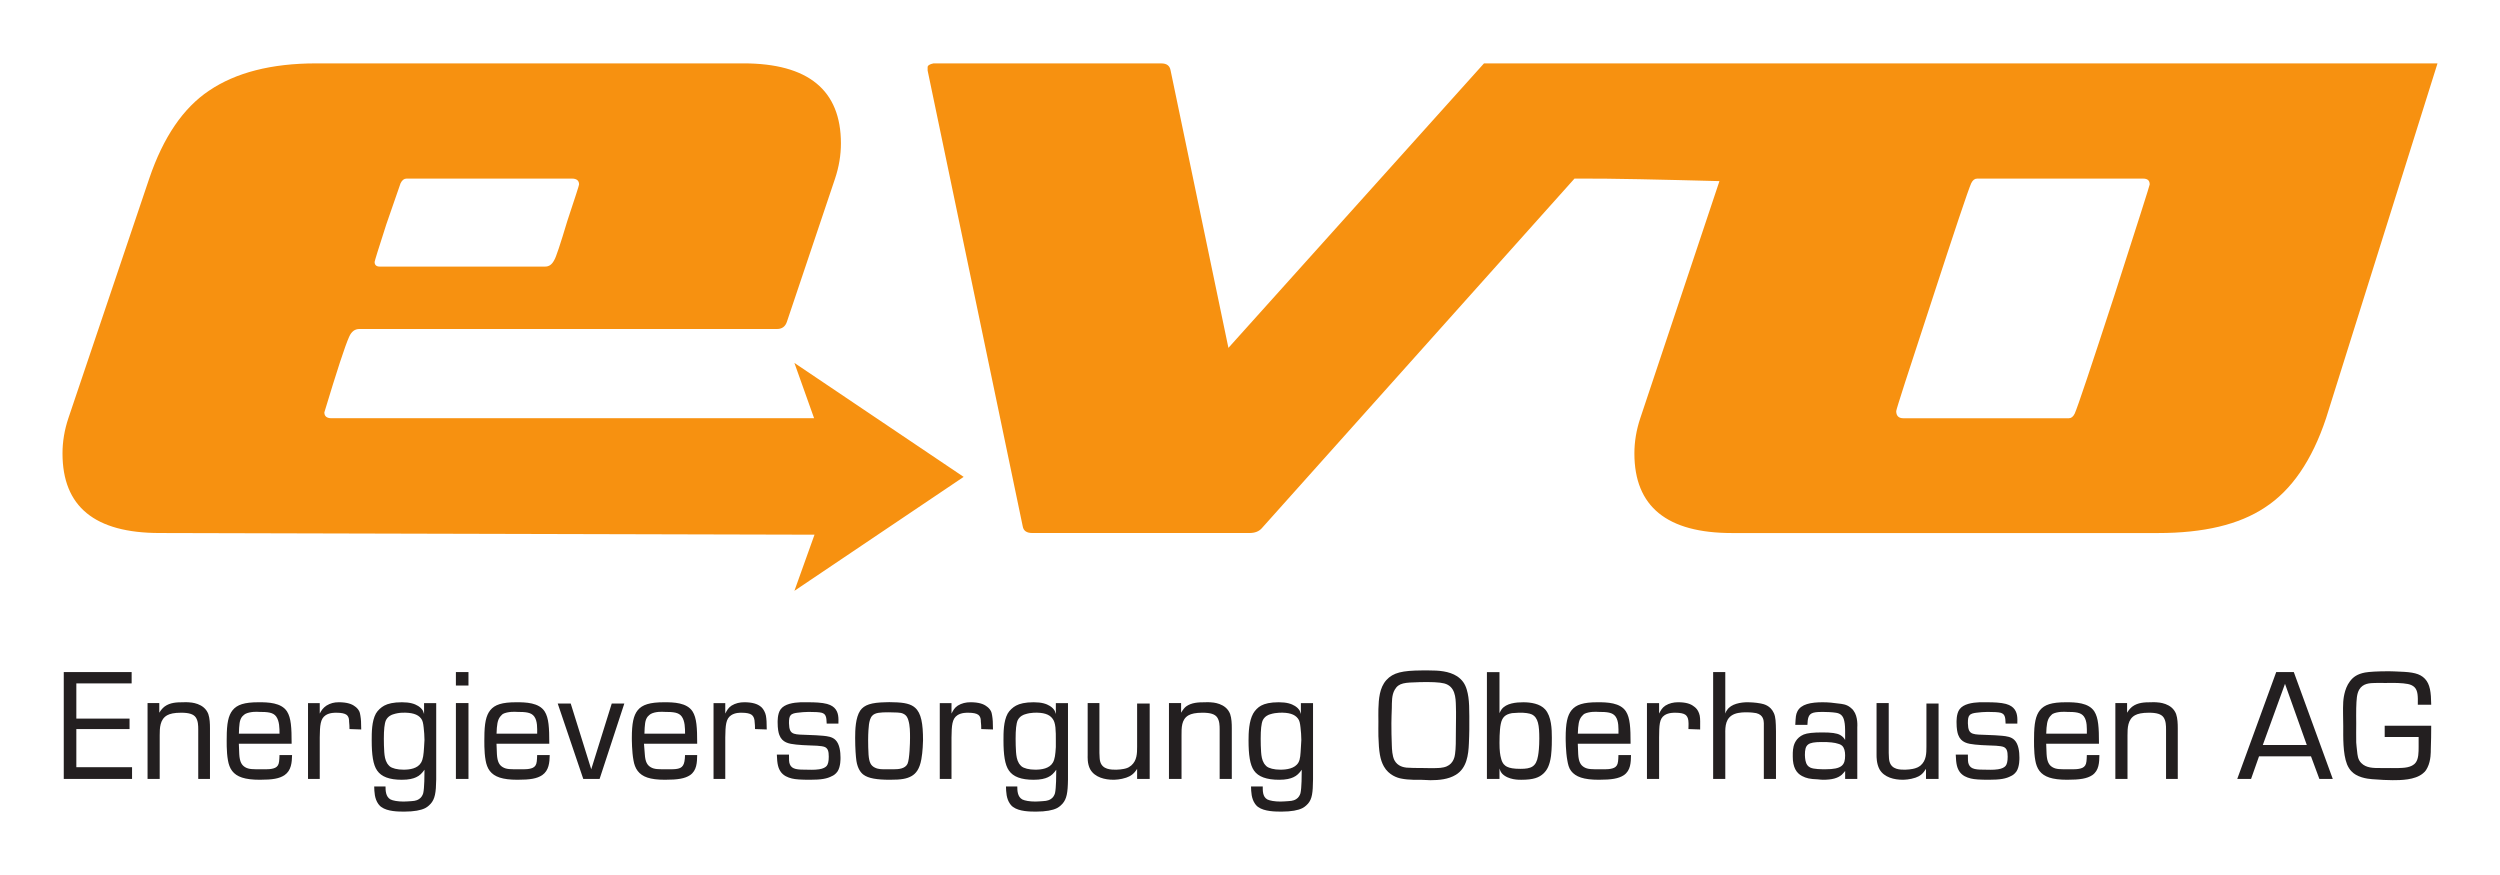
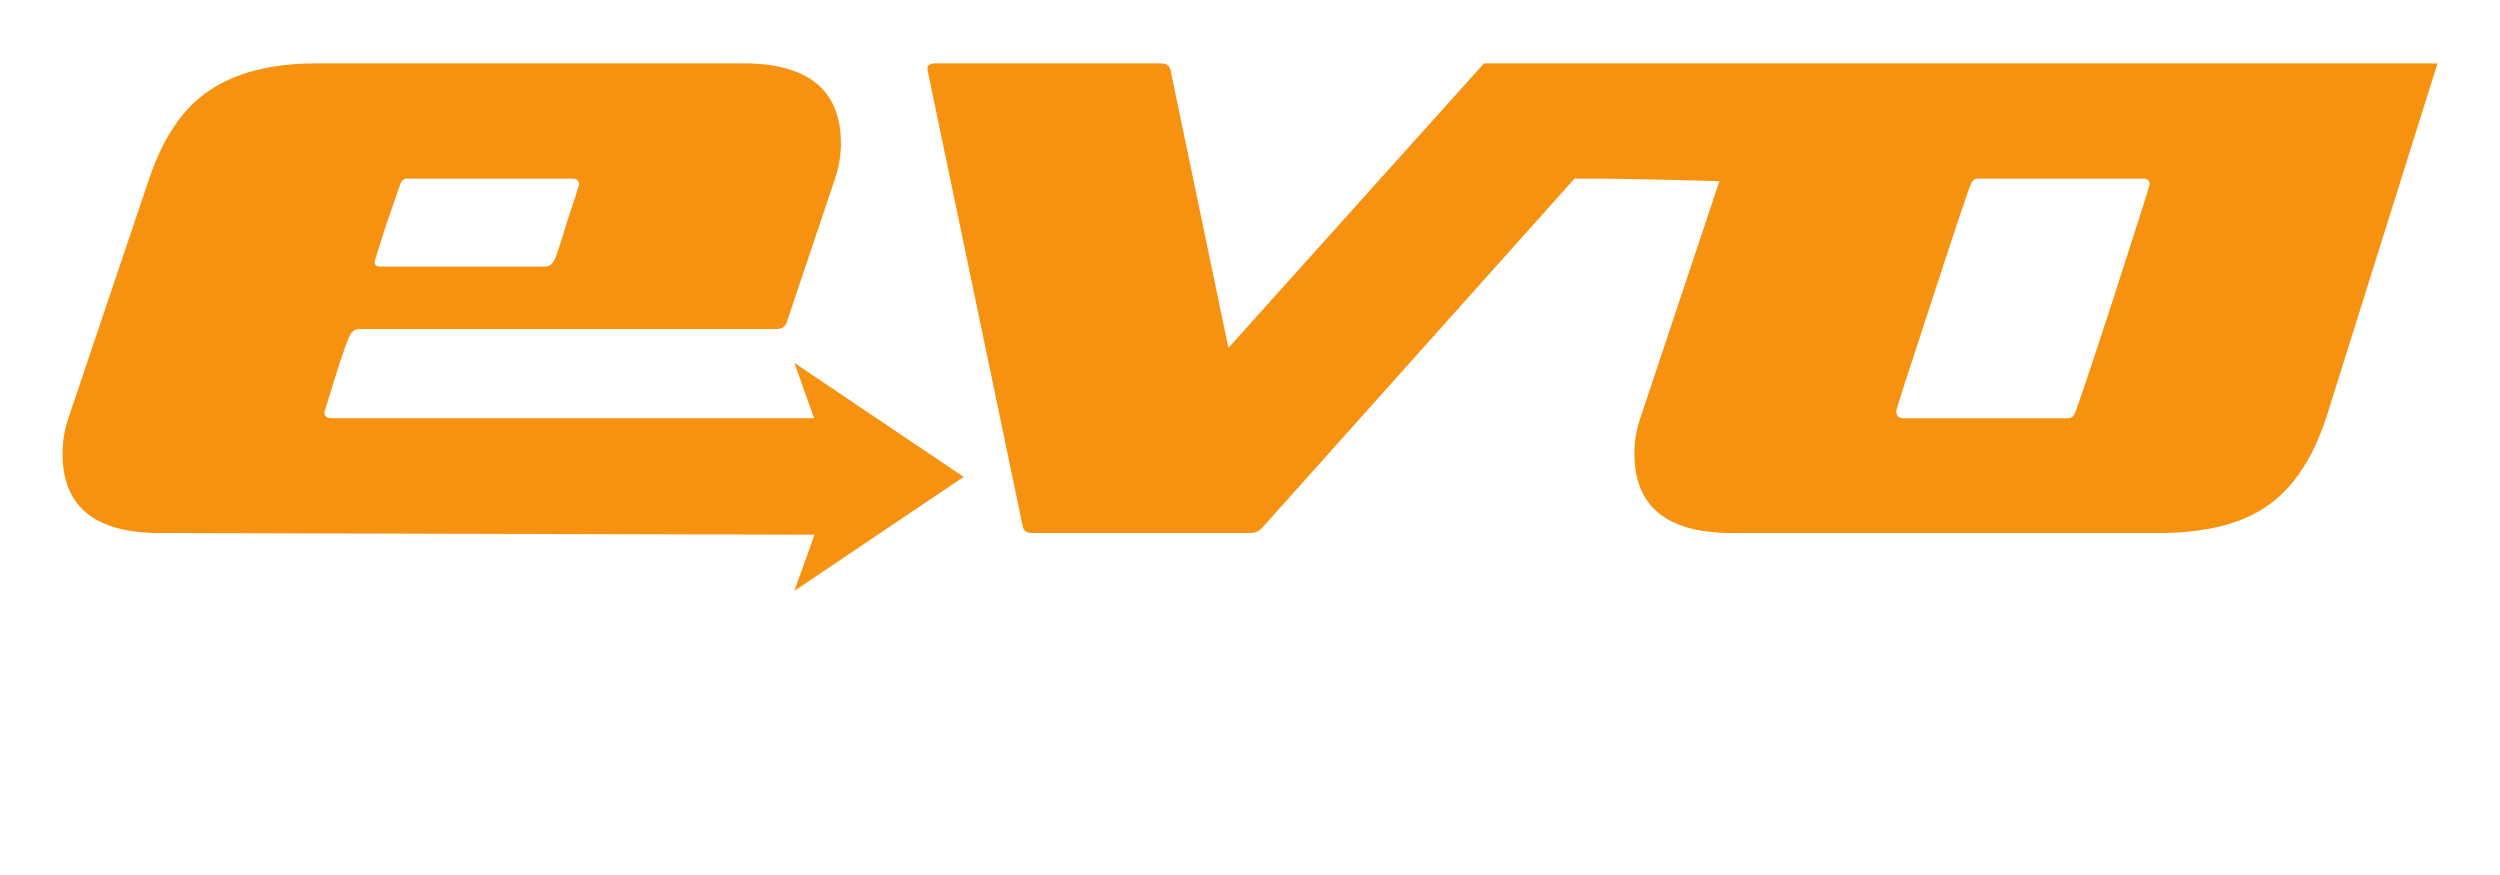
<svg xmlns="http://www.w3.org/2000/svg" version="1.1" width="400" height="140" id="svg2816" xml:space="preserve">
  <defs id="defs2820" />
  <g transform="matrix(1.25,0,0,-1.25,0,140)" id="g2826">
    <g transform="matrix(2.145,0,0,2.145,-557.475,-58.009)" id="g3107">
      <path d="m 348.438,649.75 c -3.329,0 -5.984,0.689 -7.969,2.031 -1.926,1.285 -3.419,3.467 -4.469,6.562 l -6.031,17.875 c -0.292,0.875 -0.438,1.749 -0.438,2.625 0,3.97 2.404,5.938 7.25,5.938 l 48.844,0.125 -1.5,4.188 12.625,-8.5 -12.625,-8.5 1.469,4.125 -36,0 c -0.35,0 -0.531,-0.145 -0.531,-0.438 0.934,-3.094 1.551,-4.981 1.844,-5.625 0.175,-0.409 0.43,-0.594 0.781,-0.594 l 31.156,0 c 0.35,0 0.601,-0.18 0.719,-0.531 l 3.594,-10.688 c 0.292,-0.876 0.438,-1.749 0.438,-2.625 0,-3.97 -2.436,-5.969 -7.281,-5.969 l -31.875,0 z m 46.062,0 c -0.294,0.059 -0.438,0.164 -0.438,0.281 l 0,0.25 7.094,34 c 0.059,0.35 0.309,0.5 0.719,0.5 l 16.188,0 c 0.409,0 0.735,-0.115 0.969,-0.406 l 23.281,-26.031 c 2.616,-0.024 6.769,0.084 10.812,0.188 l -5.906,17.688 c -0.292,0.875 -0.438,1.749 -0.438,2.625 0,3.97 2.436,5.938 7.281,5.938 l 31.781,0 c 3.386,0 6.041,-0.623 7.969,-1.906 1.984,-1.285 3.511,-3.504 4.562,-6.656 l 8.312,-26.469 -71.125,0 -19.062,21.219 -4.312,-20.688 c -0.059,-0.35 -0.279,-0.531 -0.688,-0.531 l -17,0 z m -39.312,8.594 12.344,0 c 0.35,0 0.531,0.146 0.531,0.438 0,0.059 -0.291,0.968 -0.875,2.719 -0.525,1.752 -0.853,2.732 -0.969,2.906 -0.176,0.351 -0.395,0.5 -0.688,0.5 l -12.344,0 c -0.235,0 -0.375,-0.113 -0.375,-0.344 0,-0.059 0.29,-1.004 0.875,-2.812 l 1.062,-3.062 c 0.117,-0.234 0.263,-0.344 0.438,-0.344 z m 117.156,0 12.375,0 c 0.35,0 0.5,0.146 0.5,0.438 0,0.059 -0.874,2.82 -2.625,8.25 -1.752,5.371 -2.735,8.318 -2.969,8.844 -0.116,0.234 -0.261,0.344 -0.438,0.344 l -12.344,0 c -0.35,0 -0.531,-0.181 -0.531,-0.531 0,-0.119 0.874,-2.844 2.625,-8.156 1.75,-5.372 2.735,-8.319 2.969,-8.844 0.116,-0.234 0.261,-0.344 0.438,-0.344 z" transform="matrix(0.8,0,0,-0.8,0,595.276)" id="path2890" style="fill:#f79110;fill-opacity:1;fill-rule:evenodd;stroke:none" />
-       <path d="m 430.906,695.031 c -1.417,0.011 -2.118,0.156 -2.625,0.719 -0.517,0.574 -0.571,1.424 -0.594,2.156 -0.01,0.315 0,0.611 0,0.938 0,0.36 -0.01,0.724 0,1.094 0.034,1.16 0.125,1.744 0.406,2.25 0.371,0.665 1.035,0.861 1.281,0.906 0.575,0.124 1.367,0.094 1.469,0.094 0.249,0 0.47,0.031 0.719,0.031 0.63,0 1.343,-0.058 1.906,-0.406 0.81,-0.496 0.935,-1.478 0.969,-2.344 0.011,-0.349 0.031,-0.681 0.031,-1.031 0,-1.508 0.026,-2.249 -0.188,-2.969 -0.124,-0.427 -0.336,-0.741 -0.719,-1 -0.608,-0.394 -1.395,-0.438 -2.094,-0.438 l -0.562,0 z m 72.125,0.062 c -0.811,0 -1.435,0.037 -1.75,0.094 -0.585,0.113 -0.889,0.341 -1.125,0.656 -0.45,0.585 -0.489,1.429 -0.5,1.531 -0.034,0.608 0,1.216 0,1.812 0,0.8 -0.035,2.034 0.281,2.844 0.18,0.44 0.443,0.657 0.656,0.781 0.562,0.326 1.272,0.333 1.406,0.344 0.45,0.034 0.905,0.062 1.344,0.062 0.585,0 1.653,-0.004 2.25,-0.5 0.225,-0.168 0.299,-0.357 0.344,-0.438 0.27,-0.529 0.25,-1.22 0.25,-1.344 0.022,-0.596 0.031,-1.184 0.031,-1.781 l -3.469,0 0,0.844 2.531,0 0,0.719 c 0,0.427 -0.004,0.906 -0.219,1.188 -0.292,0.395 -0.935,0.394 -1.25,0.406 -0.214,0.01 -0.398,0 -0.656,0 -0.236,0 -0.501,0.01 -0.75,0 -0.472,0 -1.035,0.009 -1.406,-0.375 -0.259,-0.259 -0.279,-0.591 -0.312,-0.906 -0.022,-0.225 -0.051,-0.412 -0.062,-0.625 -0.011,-0.463 0,-0.964 0,-1.438 0,-0.371 -0.011,-0.754 0,-1.125 0.022,-0.676 0.039,-1.049 0.219,-1.375 0.281,-0.484 0.807,-0.489 1.156,-0.5 0.259,-0.011 0.521,0 0.781,0 0.315,0 0.623,-0.011 0.938,0 0.619,0.034 0.993,0.065 1.25,0.312 0.26,0.259 0.261,0.671 0.25,1.312 l 1,0 c -0.011,-0.935 -0.086,-1.532 -0.469,-1.938 -0.383,-0.405 -0.944,-0.497 -1.844,-0.531 -0.292,-0.011 -0.594,-0.031 -0.875,-0.031 z m -173.406,0.062 0,7.969 5.094,0 0,-0.875 -4.156,0 0,-2.844 3.969,0 0,-0.781 -3.969,0 0,-2.625 4.125,0 0,-0.844 -5.062,0 z m 29.25,0 0,1 0.938,0 0,-1 -0.938,0 z m 76.906,0 0,7.969 0.938,0 0,-0.781 c 0.034,0.068 0.052,0.219 0.188,0.375 0.461,0.496 1.312,0.469 1.438,0.469 0.911,0 1.33,-0.165 1.656,-0.469 0.259,-0.247 0.461,-0.581 0.562,-1.312 0.068,-0.562 0.062,-1.164 0.062,-1.344 0,-0.654 -0.028,-1.596 -0.5,-2.125 -0.383,-0.427 -1.073,-0.531 -1.625,-0.531 -0.517,0 -1.276,0.059 -1.625,0.531 -0.056,0.079 -0.077,0.113 -0.156,0.281 l 0,-3.062 -0.938,0 z m 16.875,0 0,7.969 0.906,0 0,-3.344 c -0.011,-0.609 0.024,-1.23 0.688,-1.5 0.349,-0.135 0.805,-0.125 0.906,-0.125 0.328,0 0.618,0.04 0.719,0.062 0.541,0.135 0.551,0.559 0.562,0.75 0,0.135 0,0.263 0,0.375 l 0,3.781 0.906,0 0,-3.562 c -0.011,-0.688 -0.021,-1.04 -0.156,-1.344 -0.259,-0.574 -0.755,-0.674 -0.969,-0.719 -0.395,-0.079 -0.869,-0.094 -0.969,-0.094 -0.519,0 -1.259,0.11 -1.562,0.594 -0.045,0.068 -0.08,0.104 -0.125,0.25 l 0,-3.094 -0.906,0 z m 42,0 -2.906,7.969 1.031,0 0.594,-1.688 3.875,0 0.625,1.688 1,0 -2.906,-7.969 -1.312,0 z m -63.938,0.75 c 0.879,-0.022 1.526,0.004 1.875,0.094 0.821,0.214 0.863,1.031 0.875,1.719 0.022,0.551 0,1.105 0,1.656 0,0.924 -0.005,1.481 -0.062,1.875 -0.021,0.169 -0.096,0.714 -0.625,0.938 -0.281,0.125 -0.682,0.125 -0.75,0.125 -0.304,0.022 -0.603,0 -0.906,0 -0.574,0 -1.175,-0.009 -1.344,-0.031 -0.169,-0.022 -0.657,-0.079 -0.906,-0.562 -0.156,-0.326 -0.177,-0.776 -0.188,-1.125 -0.024,-0.529 -0.031,-1.085 -0.031,-1.625 0,-0.383 0.02,-0.754 0.031,-1.125 0.011,-0.45 -0.019,-0.97 0.219,-1.375 0.304,-0.529 0.766,-0.529 1.812,-0.562 z m 64.594,0.125 1.625,4.562 -3.281,0 1.656,-4.562 z m -156.781,1.375 c -0.484,0 -0.97,0.02 -1.375,0.312 -0.124,0.101 -0.249,0.21 -0.406,0.469 l 0,-0.719 -0.875,0 0,5.656 0.906,0 0,-3.25 c 0,-0.541 0.011,-1.196 0.562,-1.5 0.203,-0.113 0.524,-0.188 1.031,-0.188 0.596,0 0.925,0.107 1.094,0.344 0.18,0.259 0.188,0.613 0.188,0.906 l 0,3.688 0.875,0 0,-3.781 c 0,-0.338 -0.013,-0.736 -0.125,-1.062 -0.315,-0.821 -1.298,-0.864 -1.5,-0.875 -0.124,-0.011 -0.251,0 -0.375,0 z m 5.625,0 c -1.059,0 -1.6,0.177 -1.938,0.594 -0.315,0.394 -0.438,0.981 -0.438,2.062 0,0.124 -0.03,1.035 0.094,1.688 0.045,0.27 0.144,0.566 0.312,0.781 0.338,0.439 0.936,0.656 2.062,0.656 0.956,0 1.45,-0.085 1.844,-0.344 0.507,-0.349 0.551,-0.949 0.562,-1.5 l -0.938,0 c -0.011,0.383 -0.024,0.635 -0.125,0.781 -0.101,0.158 -0.278,0.216 -0.469,0.25 -0.191,0.034 -0.367,0.031 -0.75,0.031 -0.63,0 -0.938,0.013 -1.219,-0.156 -0.247,-0.147 -0.404,-0.384 -0.438,-0.969 -0.011,-0.259 -0.02,-0.522 -0.031,-0.781 l 3.938,0 c 0,-1.205 -0.04,-1.923 -0.344,-2.406 -0.429,-0.664 -1.416,-0.688 -2.125,-0.688 z m 5.969,0 c -0.326,0 -0.614,0.07 -0.906,0.25 -0.247,0.169 -0.365,0.335 -0.5,0.594 l 0,-0.781 -0.875,0 0,5.656 0.875,0 0,-3.094 c 0.011,-0.901 0.044,-1.397 0.438,-1.656 0.304,-0.203 0.711,-0.188 0.812,-0.188 0.371,0 0.615,0.055 0.75,0.156 0.203,0.158 0.188,0.444 0.188,0.5 0.022,0.191 0.031,0.371 0.031,0.562 l 0.875,0.031 c 0,-0.517 -0.018,-0.772 -0.062,-1.031 -0.022,-0.124 -0.037,-0.231 -0.094,-0.344 -0.101,-0.191 -0.245,-0.299 -0.312,-0.344 -0.225,-0.18 -0.588,-0.312 -1.219,-0.312 z m 4.719,0 c -0.631,0 -1.042,0.104 -1.312,0.25 -0.236,0.124 -0.489,0.357 -0.625,0.594 -0.315,0.574 -0.312,1.426 -0.312,2 0,1.069 0.102,1.821 0.406,2.25 0.315,0.461 0.909,0.688 1.844,0.688 0.517,0 0.849,-0.086 1.062,-0.188 0.259,-0.113 0.445,-0.304 0.625,-0.562 0,0.36 -0.004,1.366 -0.094,1.75 -0.045,0.156 -0.144,0.336 -0.312,0.438 -0.236,0.159 -0.506,0.145 -0.562,0.156 -0.191,0.011 -0.403,0.031 -0.594,0.031 -0.427,0 -0.789,-0.066 -0.969,-0.156 -0.371,-0.203 -0.375,-0.688 -0.375,-0.969 l -0.844,0 c 0.011,0.405 0.02,0.907 0.312,1.312 0.101,0.135 0.163,0.185 0.219,0.219 0.461,0.338 1.258,0.344 1.719,0.344 0.733,0 1.239,-0.104 1.531,-0.25 0.09,-0.045 0.246,-0.13 0.438,-0.344 0.305,-0.35 0.394,-0.799 0.406,-1.812 l 0,-5.688 -0.906,0 0,0.812 c -0.056,-0.191 -0.089,-0.265 -0.156,-0.344 -0.09,-0.125 -0.247,-0.228 -0.281,-0.25 -0.27,-0.169 -0.624,-0.281 -1.219,-0.281 z m 8.531,0 c -1.059,0 -1.6,0.177 -1.938,0.594 -0.315,0.394 -0.438,0.981 -0.438,2.062 0,0.124 -0.03,1.035 0.094,1.688 0.045,0.27 0.144,0.566 0.312,0.781 0.338,0.439 0.938,0.656 2.062,0.656 0.956,0 1.45,-0.085 1.844,-0.344 0.506,-0.349 0.551,-0.949 0.562,-1.5 l -0.938,0 c -0.011,0.383 -0.024,0.635 -0.125,0.781 -0.102,0.158 -0.276,0.216 -0.469,0.25 -0.191,0.034 -0.367,0.031 -0.75,0.031 -0.63,0 -0.938,0.013 -1.219,-0.156 -0.249,-0.147 -0.404,-0.384 -0.438,-0.969 -0.011,-0.259 -0.02,-0.522 -0.031,-0.781 l 3.938,0 c 0,-1.205 -0.04,-1.923 -0.344,-2.406 -0.427,-0.664 -1.416,-0.688 -2.125,-0.688 z m 11.031,0 c -1.058,0 -1.631,0.177 -1.969,0.594 -0.315,0.394 -0.438,0.981 -0.438,2.062 0,0.124 0,1.035 0.125,1.688 0.044,0.27 0.144,0.566 0.312,0.781 0.338,0.439 0.906,0.656 2.031,0.656 0.958,0 1.481,-0.085 1.875,-0.344 0.506,-0.349 0.52,-0.949 0.531,-1.5 l -0.906,0 c -0.011,0.383 -0.055,0.635 -0.156,0.781 -0.101,0.158 -0.246,0.216 -0.438,0.25 -0.191,0.034 -0.367,0.031 -0.75,0.031 -0.631,0 -0.938,0.013 -1.219,-0.156 -0.247,-0.147 -0.404,-0.384 -0.438,-0.969 -0.011,-0.259 -0.051,-0.522 -0.062,-0.781 l 3.969,0 c 0,-1.205 -0.039,-1.923 -0.344,-2.406 -0.427,-0.664 -1.416,-0.688 -2.125,-0.688 z m 5.969,0 c -0.326,0 -0.644,0.07 -0.938,0.25 -0.247,0.169 -0.334,0.335 -0.469,0.594 l 0,-0.781 -0.875,0 0,5.656 0.875,0 0,-3.094 c 0.013,-0.901 0.043,-1.397 0.438,-1.656 0.304,-0.203 0.68,-0.188 0.781,-0.188 0.371,0 0.615,0.055 0.75,0.156 0.203,0.158 0.219,0.444 0.219,0.5 0.024,0.191 0.031,0.371 0.031,0.562 l 0.875,0.031 c 0,-0.517 -0.018,-0.772 -0.062,-1.031 -0.022,-0.124 -0.068,-0.231 -0.125,-0.344 -0.1,-0.191 -0.214,-0.299 -0.281,-0.344 -0.226,-0.18 -0.589,-0.312 -1.219,-0.312 z m 4.219,0 c -0.548,0.022 -1.213,0.126 -1.5,0.531 -0.247,0.338 -0.219,0.944 -0.219,1 0,0.427 0.058,0.738 0.125,0.906 0.214,0.574 0.709,0.662 1.25,0.719 0.326,0.034 0.642,0.051 0.969,0.062 0.247,0.011 0.95,0.013 1.188,0.125 0.214,0.113 0.281,0.302 0.281,0.719 0,0.349 -0.055,0.564 -0.156,0.688 -0.09,0.102 -0.26,0.205 -0.562,0.25 -0.361,0.056 -0.785,0.031 -0.875,0.031 -0.72,0 -1.155,-0.011 -1.312,-0.406 -0.068,-0.169 -0.062,-0.347 -0.062,-0.719 l -0.906,0 c 0.022,0.709 0.099,1.02 0.312,1.312 0.203,0.259 0.486,0.39 0.812,0.469 0.271,0.068 0.691,0.094 1.344,0.094 0.856,0 1.285,-0.079 1.656,-0.281 0.068,-0.022 0.271,-0.141 0.406,-0.344 0.236,-0.361 0.219,-0.964 0.219,-1.031 0,-0.405 -0.06,-1.009 -0.375,-1.312 -0.236,-0.237 -0.59,-0.279 -0.906,-0.312 -0.349,-0.033 -0.734,-0.051 -1.094,-0.062 -0.517,-0.022 -0.868,-0.015 -1.094,-0.094 -0.269,-0.091 -0.362,-0.297 -0.375,-0.781 0,-0.315 0.025,-0.481 0.125,-0.594 0.113,-0.135 0.331,-0.165 0.5,-0.188 0.281,-0.034 0.562,-0.062 0.844,-0.062 0.439,0 0.8,0.018 0.969,0.062 0.304,0.09 0.362,0.284 0.375,0.812 l 0.875,0 c 0.011,-0.416 0.025,-0.86 -0.312,-1.188 -0.158,-0.145 -0.381,-0.276 -0.844,-0.344 -0.45,-0.068 -1.066,-0.062 -1.156,-0.062 -0.143,0 -0.317,-0.007 -0.5,0 z m 6.312,0 c -1.036,0.022 -1.571,0.186 -1.875,0.625 -0.349,0.529 -0.375,1.424 -0.375,2.031 0,0.799 0.049,1.393 0.094,1.719 0.09,0.575 0.329,0.885 0.531,1.031 0.36,0.27 1,0.375 1.969,0.375 0.844,0 1.254,-0.068 1.625,-0.281 0.304,-0.181 0.584,-0.495 0.719,-1.25 0.102,-0.529 0.125,-1.327 0.125,-1.406 0,-1.25 -0.133,-2.033 -0.594,-2.438 -0.304,-0.27 -0.77,-0.395 -1.625,-0.406 -0.203,-0.011 -0.391,-0.011 -0.594,0 z m 6.344,0 c -0.326,0 -0.646,0.07 -0.938,0.25 -0.249,0.169 -0.334,0.335 -0.469,0.594 l 0,-0.781 -0.875,0 0,5.656 0.875,0 0,-3.094 c 0.011,-0.901 0.044,-1.397 0.438,-1.656 0.305,-0.203 0.711,-0.188 0.812,-0.188 0.371,0 0.615,0.055 0.75,0.156 0.203,0.158 0.188,0.444 0.188,0.5 0.022,0.191 0.031,0.371 0.031,0.562 l 0.875,0.031 c 0,-0.517 -0.019,-0.772 -0.062,-1.031 -0.022,-0.124 -0.037,-0.231 -0.094,-0.344 -0.101,-0.191 -0.246,-0.299 -0.312,-0.344 -0.226,-0.18 -0.589,-0.312 -1.219,-0.312 z m 4.719,0 c -0.63,0 -1.042,0.104 -1.312,0.25 -0.236,0.124 -0.49,0.357 -0.625,0.594 -0.315,0.574 -0.312,1.426 -0.312,2 0,1.069 0.102,1.821 0.406,2.25 0.315,0.461 0.91,0.688 1.844,0.688 0.517,0 0.849,-0.086 1.062,-0.188 0.259,-0.113 0.446,-0.304 0.625,-0.562 0,0.36 -0.005,1.366 -0.094,1.75 -0.045,0.156 -0.142,0.336 -0.312,0.438 -0.236,0.159 -0.537,0.145 -0.594,0.156 -0.191,0.011 -0.371,0.031 -0.562,0.031 -0.427,0 -0.787,-0.066 -0.969,-0.156 -0.371,-0.203 -0.375,-0.688 -0.375,-0.969 l -0.844,0 c 0.011,0.405 0.02,0.907 0.312,1.312 0.101,0.135 0.163,0.185 0.219,0.219 0.461,0.338 1.258,0.344 1.719,0.344 0.731,0 1.238,-0.104 1.531,-0.25 0.09,-0.045 0.246,-0.13 0.438,-0.344 0.304,-0.35 0.395,-0.799 0.406,-1.812 l 0,-5.688 -0.906,0 0,0.812 c -0.056,-0.191 -0.089,-0.265 -0.156,-0.344 -0.09,-0.125 -0.249,-0.228 -0.281,-0.25 -0.271,-0.169 -0.623,-0.281 -1.219,-0.281 z m 12.781,0 c -0.485,0 -1.001,0.02 -1.406,0.312 -0.124,0.101 -0.217,0.21 -0.375,0.469 l 0,-0.719 -0.906,0 0,5.656 0.938,0 0,-3.25 c 0,-0.541 -0.02,-1.196 0.531,-1.5 0.203,-0.113 0.525,-0.188 1.031,-0.188 0.598,0 0.925,0.107 1.094,0.344 0.18,0.259 0.188,0.613 0.188,0.906 l 0,3.688 0.906,0 0,-3.781 c 0,-0.338 -0.013,-0.736 -0.125,-1.062 -0.315,-0.821 -1.298,-0.864 -1.5,-0.875 -0.124,-0.011 -0.251,0 -0.375,0 z m 5.5,0 c -0.631,0 -1.042,0.104 -1.312,0.25 -0.236,0.124 -0.459,0.357 -0.594,0.594 -0.316,0.574 -0.344,1.426 -0.344,2 0,1.069 0.102,1.821 0.406,2.25 0.315,0.461 0.94,0.688 1.875,0.688 0.516,0 0.849,-0.086 1.062,-0.188 0.259,-0.113 0.445,-0.304 0.625,-0.562 0,0.36 -0.004,1.366 -0.094,1.75 -0.045,0.156 -0.144,0.336 -0.312,0.438 -0.236,0.159 -0.537,0.145 -0.594,0.156 -0.193,0.011 -0.404,0.031 -0.594,0.031 -0.427,0 -0.789,-0.066 -0.969,-0.156 -0.371,-0.203 -0.344,-0.688 -0.344,-0.969 l -0.875,0 c 0.011,0.405 0.02,0.907 0.312,1.312 0.101,0.135 0.163,0.185 0.219,0.219 0.461,0.338 1.289,0.344 1.75,0.344 0.733,0 1.239,-0.104 1.531,-0.25 0.09,-0.045 0.246,-0.13 0.438,-0.344 0.304,-0.35 0.364,-0.799 0.375,-1.812 l 0,-5.688 -0.906,0 0,0.812 c -0.056,-0.191 -0.089,-0.265 -0.156,-0.344 -0.09,-0.125 -0.247,-0.228 -0.281,-0.25 -0.27,-0.169 -0.624,-0.281 -1.219,-0.281 z m 23.781,0 c -1.058,0 -1.6,0.177 -1.938,0.594 -0.316,0.394 -0.438,0.981 -0.438,2.062 0,0.124 10e-4,1.035 0.125,1.688 0.045,0.27 0.111,0.566 0.281,0.781 0.338,0.439 0.938,0.656 2.062,0.656 0.958,0 1.481,-0.085 1.875,-0.344 0.507,-0.349 0.52,-0.949 0.531,-1.5 l -0.938,0 c -0.011,0.383 -0.024,0.635 -0.125,0.781 -0.101,0.158 -0.278,0.216 -0.469,0.25 -0.191,0.034 -0.366,0.031 -0.75,0.031 -0.63,0 -0.938,0.013 -1.219,-0.156 -0.247,-0.147 -0.404,-0.384 -0.438,-0.969 -0.011,-0.259 -0.02,-0.522 -0.031,-0.781 l 3.938,0 c 0,-1.205 -0.039,-1.923 -0.344,-2.406 -0.427,-0.664 -1.415,-0.688 -2.125,-0.688 z m 6,0 c -0.326,0 -0.645,0.07 -0.938,0.25 -0.247,0.169 -0.334,0.335 -0.469,0.594 l 0,-0.781 -0.906,0 0,5.656 0.906,0 0,-3.094 c 0.011,-0.901 0.011,-1.397 0.406,-1.656 0.304,-0.203 0.711,-0.188 0.812,-0.188 0.371,0 0.615,0.055 0.75,0.156 0.203,0.158 0.219,0.444 0.219,0.5 0.022,0.191 0,0.371 0,0.562 l 0.875,0.031 c 0,-0.517 0.015,-0.772 -0.031,-1.031 -0.022,-0.124 -0.07,-0.231 -0.125,-0.344 -0.101,-0.191 -0.245,-0.299 -0.312,-0.344 -0.225,-0.18 -0.557,-0.312 -1.188,-0.312 z m 10.812,0 c -0.9,0 -1.636,0.136 -1.906,0.688 -0.114,0.236 -0.121,0.37 -0.156,1 l 0.906,0 c 0.022,-0.472 0.055,-0.794 0.438,-0.906 0.191,-0.056 0.496,-0.062 0.688,-0.062 0.247,0 0.741,0.018 1,0.062 0.292,0.045 0.535,0.175 0.625,0.625 0.056,0.214 0.062,0.606 0.062,0.719 l 0,0.688 c -0.09,-0.158 -0.184,-0.263 -0.375,-0.375 -0.247,-0.136 -0.66,-0.188 -1.312,-0.188 -0.686,0 -1.125,0.043 -1.406,0.156 -0.585,0.247 -0.715,0.751 -0.75,0.875 -0.079,0.326 -0.062,0.691 -0.062,0.781 0,0.776 0.259,1.212 0.688,1.438 0.326,0.169 0.58,0.228 1.188,0.25 0.124,0.011 0.251,0.031 0.375,0.031 0.675,0 1.103,-0.116 1.406,-0.375 0.101,-0.09 0.239,-0.27 0.25,-0.281 l 0,0.594 0.906,0 0,-3.844 c 0,-0.056 0.068,-0.789 -0.281,-1.25 -0.022,-0.045 -0.115,-0.149 -0.25,-0.25 -0.292,-0.225 -0.583,-0.247 -0.875,-0.281 -0.384,-0.056 -0.762,-0.094 -1.156,-0.094 z m 11.688,0 c -0.548,0.022 -1.213,0.126 -1.5,0.531 -0.247,0.338 -0.219,0.944 -0.219,1 0,0.427 0.058,0.738 0.125,0.906 0.214,0.574 0.71,0.662 1.25,0.719 0.326,0.034 0.644,0.051 0.969,0.062 0.249,0.011 0.951,0.013 1.188,0.125 0.214,0.113 0.281,0.302 0.281,0.719 0,0.349 -0.054,0.564 -0.156,0.688 -0.09,0.102 -0.259,0.205 -0.562,0.25 -0.36,0.056 -0.785,0.031 -0.875,0.031 -0.721,0 -1.155,-0.011 -1.312,-0.406 -0.068,-0.169 -0.062,-0.347 -0.062,-0.719 l -0.906,0 c 0.022,0.709 0.099,1.02 0.312,1.312 0.203,0.259 0.486,0.39 0.812,0.469 0.27,0.068 0.691,0.094 1.344,0.094 0.855,0 1.285,-0.079 1.656,-0.281 0.068,-0.022 0.27,-0.141 0.406,-0.344 0.236,-0.361 0.219,-0.964 0.219,-1.031 0,-0.405 -0.059,-1.009 -0.375,-1.312 -0.236,-0.237 -0.591,-0.279 -0.906,-0.312 -0.349,-0.033 -0.734,-0.051 -1.094,-0.062 -0.519,-0.022 -0.869,-0.015 -1.094,-0.094 -0.27,-0.091 -0.364,-0.297 -0.375,-0.781 0,-0.315 0.024,-0.481 0.125,-0.594 0.113,-0.135 0.331,-0.165 0.5,-0.188 0.282,-0.034 0.562,-0.062 0.844,-0.062 0.439,0 0.8,0.018 0.969,0.062 0.304,0.09 0.364,0.284 0.375,0.812 l 0.875,0 c 0.013,-0.416 0.025,-0.86 -0.312,-1.188 -0.158,-0.145 -0.381,-0.276 -0.844,-0.344 -0.45,-0.068 -1.066,-0.062 -1.156,-0.062 -0.144,0 -0.317,-0.007 -0.5,0 z m 6.438,0 c -1.058,0 -1.599,0.177 -1.938,0.594 -0.315,0.394 -0.438,0.981 -0.438,2.062 0,0.124 -0.03,1.035 0.094,1.688 0.045,0.27 0.144,0.566 0.312,0.781 0.339,0.439 0.938,0.656 2.062,0.656 0.958,0 1.481,-0.085 1.875,-0.344 0.506,-0.349 0.52,-0.949 0.531,-1.5 l -0.938,0 c -0.011,0.383 -0.024,0.635 -0.125,0.781 -0.101,0.158 -0.278,0.216 -0.469,0.25 -0.193,0.034 -0.369,0.031 -0.75,0.031 -0.631,0 -0.938,0.013 -1.219,-0.156 -0.247,-0.147 -0.404,-0.384 -0.438,-0.969 -0.011,-0.259 -0.02,-0.522 -0.031,-0.781 l 3.938,0 c 0,-1.205 -0.04,-1.923 -0.344,-2.406 -0.427,-0.664 -1.416,-0.688 -2.125,-0.688 z m 6.344,0 c -0.484,0 -0.97,0.02 -1.375,0.312 -0.124,0.101 -0.25,0.21 -0.406,0.469 l 0,-0.719 -0.875,0 0,5.656 0.906,0 0,-3.25 c 0,-0.541 0.011,-1.196 0.562,-1.5 0.204,-0.113 0.525,-0.188 1.031,-0.188 0.596,0 0.925,0.107 1.094,0.344 0.18,0.259 0.188,0.613 0.188,0.906 l 0,3.688 0.875,0 0,-3.781 c 0,-0.338 -0.013,-0.736 -0.125,-1.062 -0.315,-0.821 -1.298,-0.864 -1.5,-0.875 -0.124,-0.011 -0.251,0 -0.375,0 z m -126.438,0.062 0,5.656 0.938,0 0,-5.656 -0.938,0 z m 47.125,0 0,3.875 c 0,0.135 -0.037,0.645 0.188,1.062 0.349,0.619 1.123,0.781 1.719,0.781 0.135,0 0.54,-0.01 0.969,-0.156 0.325,-0.113 0.576,-0.274 0.812,-0.656 l 0,0.75 0.938,0 0,-5.625 -0.938,0 0,3.219 c 0,0.506 -0.01,1.035 -0.438,1.406 -0.147,0.114 -0.256,0.177 -0.312,0.188 -0.305,0.114 -0.779,0.125 -0.812,0.125 -0.383,0 -1.019,-0.008 -1.188,-0.594 -0.046,-0.146 -0.05,-0.341 -0.062,-0.656 l 0,-3.719 -0.875,0 z m 58.844,0 0,3.875 c 0,0.135 -0.006,0.645 0.219,1.062 0.349,0.619 1.123,0.781 1.719,0.781 0.135,0 0.541,-0.01 0.969,-0.156 0.326,-0.113 0.545,-0.274 0.781,-0.656 l 0,0.75 0.938,0 0,-5.625 -0.906,0 0,3.219 c 0,0.506 -0.01,1.035 -0.438,1.406 -0.146,0.114 -0.289,0.177 -0.344,0.188 -0.304,0.114 -0.779,0.125 -0.812,0.125 -0.383,0 -0.988,-0.008 -1.156,-0.594 -0.045,-0.146 -0.051,-0.341 -0.062,-0.656 l 0,-3.719 -0.906,0 z m -98.375,0.031 1.906,5.625 1.219,0 1.844,-5.625 -0.938,0 -1.531,4.906 -1.531,-4.906 -0.969,0 z m -22.688,0.625 c 0.204,-0.018 0.352,0 0.375,0 0.709,0 1.087,0.04 1.312,0.344 0.247,0.338 0.25,0.886 0.25,1.281 l -3.031,0 c 0.022,-0.654 0.036,-1.022 0.25,-1.281 0.079,-0.09 0.185,-0.165 0.219,-0.188 0.175,-0.096 0.421,-0.138 0.625,-0.156 z m 19.219,0 c 0.204,-0.018 0.384,0 0.406,0 0.709,0 1.087,0.04 1.312,0.344 0.249,0.338 0.219,0.886 0.219,1.281 l -3.031,0 c 0.022,-0.654 0.068,-1.022 0.281,-1.281 0.08,-0.09 0.152,-0.165 0.188,-0.188 0.174,-0.096 0.421,-0.138 0.625,-0.156 z m 11,0 c 0.204,-0.018 0.384,0 0.406,0 0.71,0 1.087,0.04 1.312,0.344 0.247,0.338 0.25,0.886 0.25,1.281 l -3.031,0 c 0.022,-0.654 0.036,-1.022 0.25,-1.281 0.079,-0.09 0.185,-0.165 0.219,-0.188 0.174,-0.096 0.39,-0.138 0.594,-0.156 z m 69.656,0 c 0.204,-0.018 0.384,0 0.406,0 0.71,0 1.087,0.04 1.312,0.344 0.247,0.338 0.219,0.886 0.219,1.281 l -3.031,0 c 0.022,-0.654 0.068,-1.022 0.281,-1.281 0.079,-0.09 0.154,-0.165 0.188,-0.188 0.174,-0.096 0.421,-0.138 0.625,-0.156 z m 34.938,0 c 0.204,-0.018 0.384,0 0.406,0 0.709,0 1.087,0.04 1.312,0.344 0.247,0.338 0.219,0.886 0.219,1.281 l -3.031,0 c 0.022,-0.654 0.068,-1.022 0.281,-1.281 0.079,-0.09 0.154,-0.165 0.188,-0.188 0.174,-0.096 0.421,-0.138 0.625,-0.156 z m -87.438,0.031 c 0.496,0.011 0.871,0.004 1.062,0.094 0.304,0.124 0.372,0.388 0.406,0.5 0.124,0.405 0.125,0.874 0.125,1.312 0,0.36 -0.03,1.589 -0.188,1.938 -0.18,0.372 -0.671,0.406 -1.031,0.406 l -0.562,0 c -0.305,0 -0.574,0.011 -0.844,-0.125 -0.292,-0.146 -0.424,-0.372 -0.469,-0.969 -0.022,-0.36 -0.031,-0.734 -0.031,-1.094 0,-0.517 0.04,-0.999 0.062,-1.156 0.034,-0.225 0.092,-0.499 0.25,-0.656 0.214,-0.225 0.589,-0.25 1.219,-0.25 z m -36.281,0.031 c 0.675,-0.022 1.159,0.1 1.406,0.438 0.113,0.146 0.154,0.341 0.188,0.656 0.034,0.316 0.062,0.621 0.062,0.938 0,0.18 -0.031,0.362 -0.031,0.531 -0.034,0.562 -0.072,0.897 -0.219,1.156 -0.259,0.451 -0.851,0.531 -1.312,0.531 -0.472,0 -0.851,-0.102 -1.031,-0.25 -0.068,-0.056 -0.131,-0.141 -0.188,-0.219 -0.158,-0.26 -0.196,-0.551 -0.219,-0.844 -0.022,-0.326 -0.031,-0.674 -0.031,-1 0,-0.654 0.044,-1.127 0.156,-1.375 0.158,-0.315 0.453,-0.415 0.531,-0.438 0.236,-0.079 0.461,-0.114 0.688,-0.125 z m 47.125,0 c 0.675,-0.022 1.129,0.1 1.375,0.438 0.114,0.146 0.184,0.341 0.219,0.656 0.034,0.316 0.031,0.621 0.031,0.938 0,0.18 0,0.362 0,0.531 -0.034,0.562 -0.072,0.897 -0.219,1.156 -0.259,0.451 -0.851,0.531 -1.312,0.531 -0.472,0 -0.853,-0.102 -1.031,-0.25 -0.069,-0.056 -0.13,-0.141 -0.188,-0.219 -0.158,-0.26 -0.195,-0.551 -0.219,-0.844 -0.022,-0.326 -0.031,-0.674 -0.031,-1 0,-0.654 0.044,-1.127 0.156,-1.375 0.159,-0.315 0.451,-0.415 0.531,-0.438 0.236,-0.079 0.463,-0.114 0.688,-0.125 z m 18.312,0 c 0.675,-0.022 1.127,0.1 1.375,0.438 0.113,0.146 0.154,0.341 0.188,0.656 0.034,0.316 0.062,0.621 0.062,0.938 0,0.18 -0.031,0.362 -0.031,0.531 -0.034,0.562 -0.041,0.897 -0.188,1.156 -0.259,0.451 -0.882,0.531 -1.344,0.531 -0.474,0 -0.851,-0.102 -1.031,-0.25 -0.068,-0.056 -0.131,-0.141 -0.188,-0.219 -0.158,-0.26 -0.196,-0.551 -0.219,-0.844 -0.022,-0.326 -0.031,-0.674 -0.031,-1 0,-0.654 0.044,-1.127 0.156,-1.375 0.158,-0.315 0.453,-0.415 0.531,-0.438 0.236,-0.079 0.492,-0.114 0.719,-0.125 z m 17.844,0 c 0.461,-0.011 0.799,0.046 0.969,0.125 0.484,0.236 0.562,0.821 0.562,1.812 0,0.596 -0.049,1.045 -0.094,1.281 -0.135,0.821 -0.524,0.969 -1.312,0.969 -0.495,0 -0.797,-0.054 -1,-0.156 -0.146,-0.068 -0.347,-0.223 -0.438,-0.594 -0.079,-0.281 -0.125,-0.58 -0.125,-1.188 0,-0.011 -0.007,-0.934 0.094,-1.406 0.101,-0.506 0.338,-0.723 0.844,-0.812 0.09,-0.011 0.286,-0.02 0.5,-0.031 z m 22.562,2.188 c 0.608,-0.011 1.025,0.046 1.25,0.125 0.022,0 0.211,0.055 0.312,0.156 0.158,0.158 0.219,0.404 0.219,0.719 0,0.72 -0.231,1.031 -1.469,1.031 -0.282,0 -0.866,0 -1.125,-0.125 -0.214,-0.101 -0.279,-0.265 -0.312,-0.344 -0.09,-0.225 -0.094,-0.583 -0.094,-0.594 0,-0.799 0.217,-0.958 1.219,-0.969 z" transform="matrix(0.8,0,0,-0.8,0,595.276)" id="path2894" style="fill:#231f20;fill-opacity:1;fill-rule:nonzero;stroke:none" />
    </g>
  </g>
</svg>